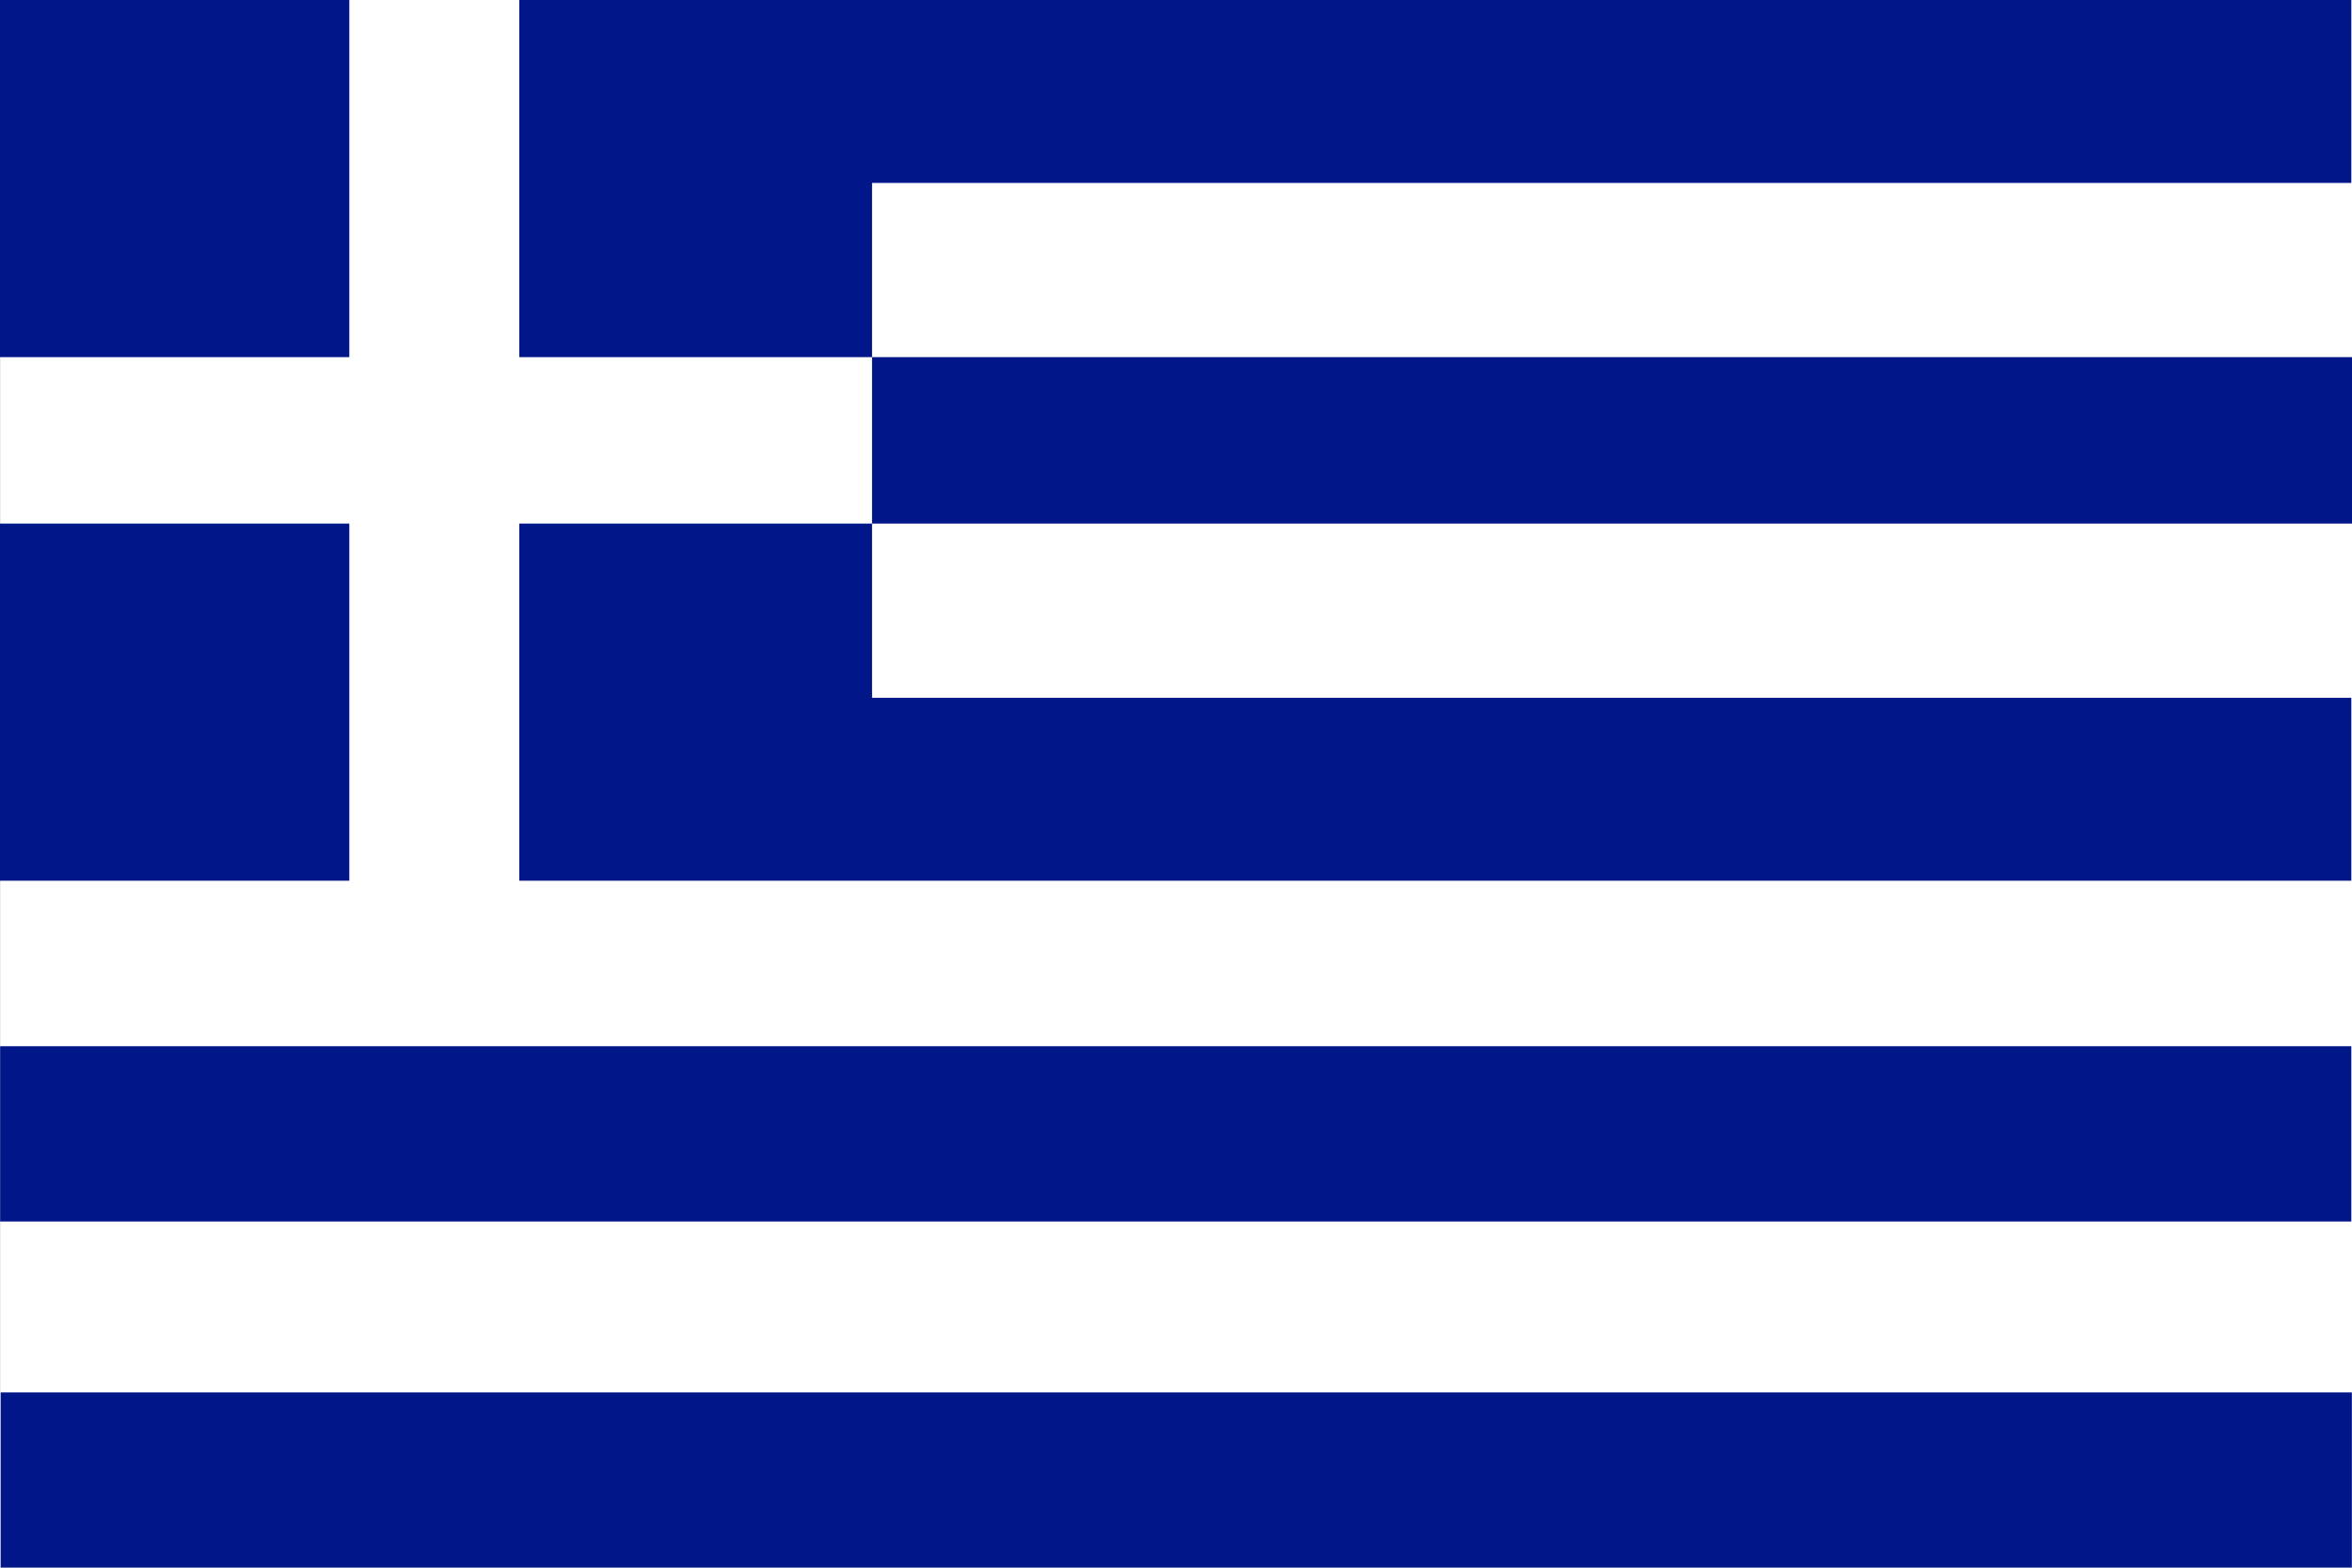
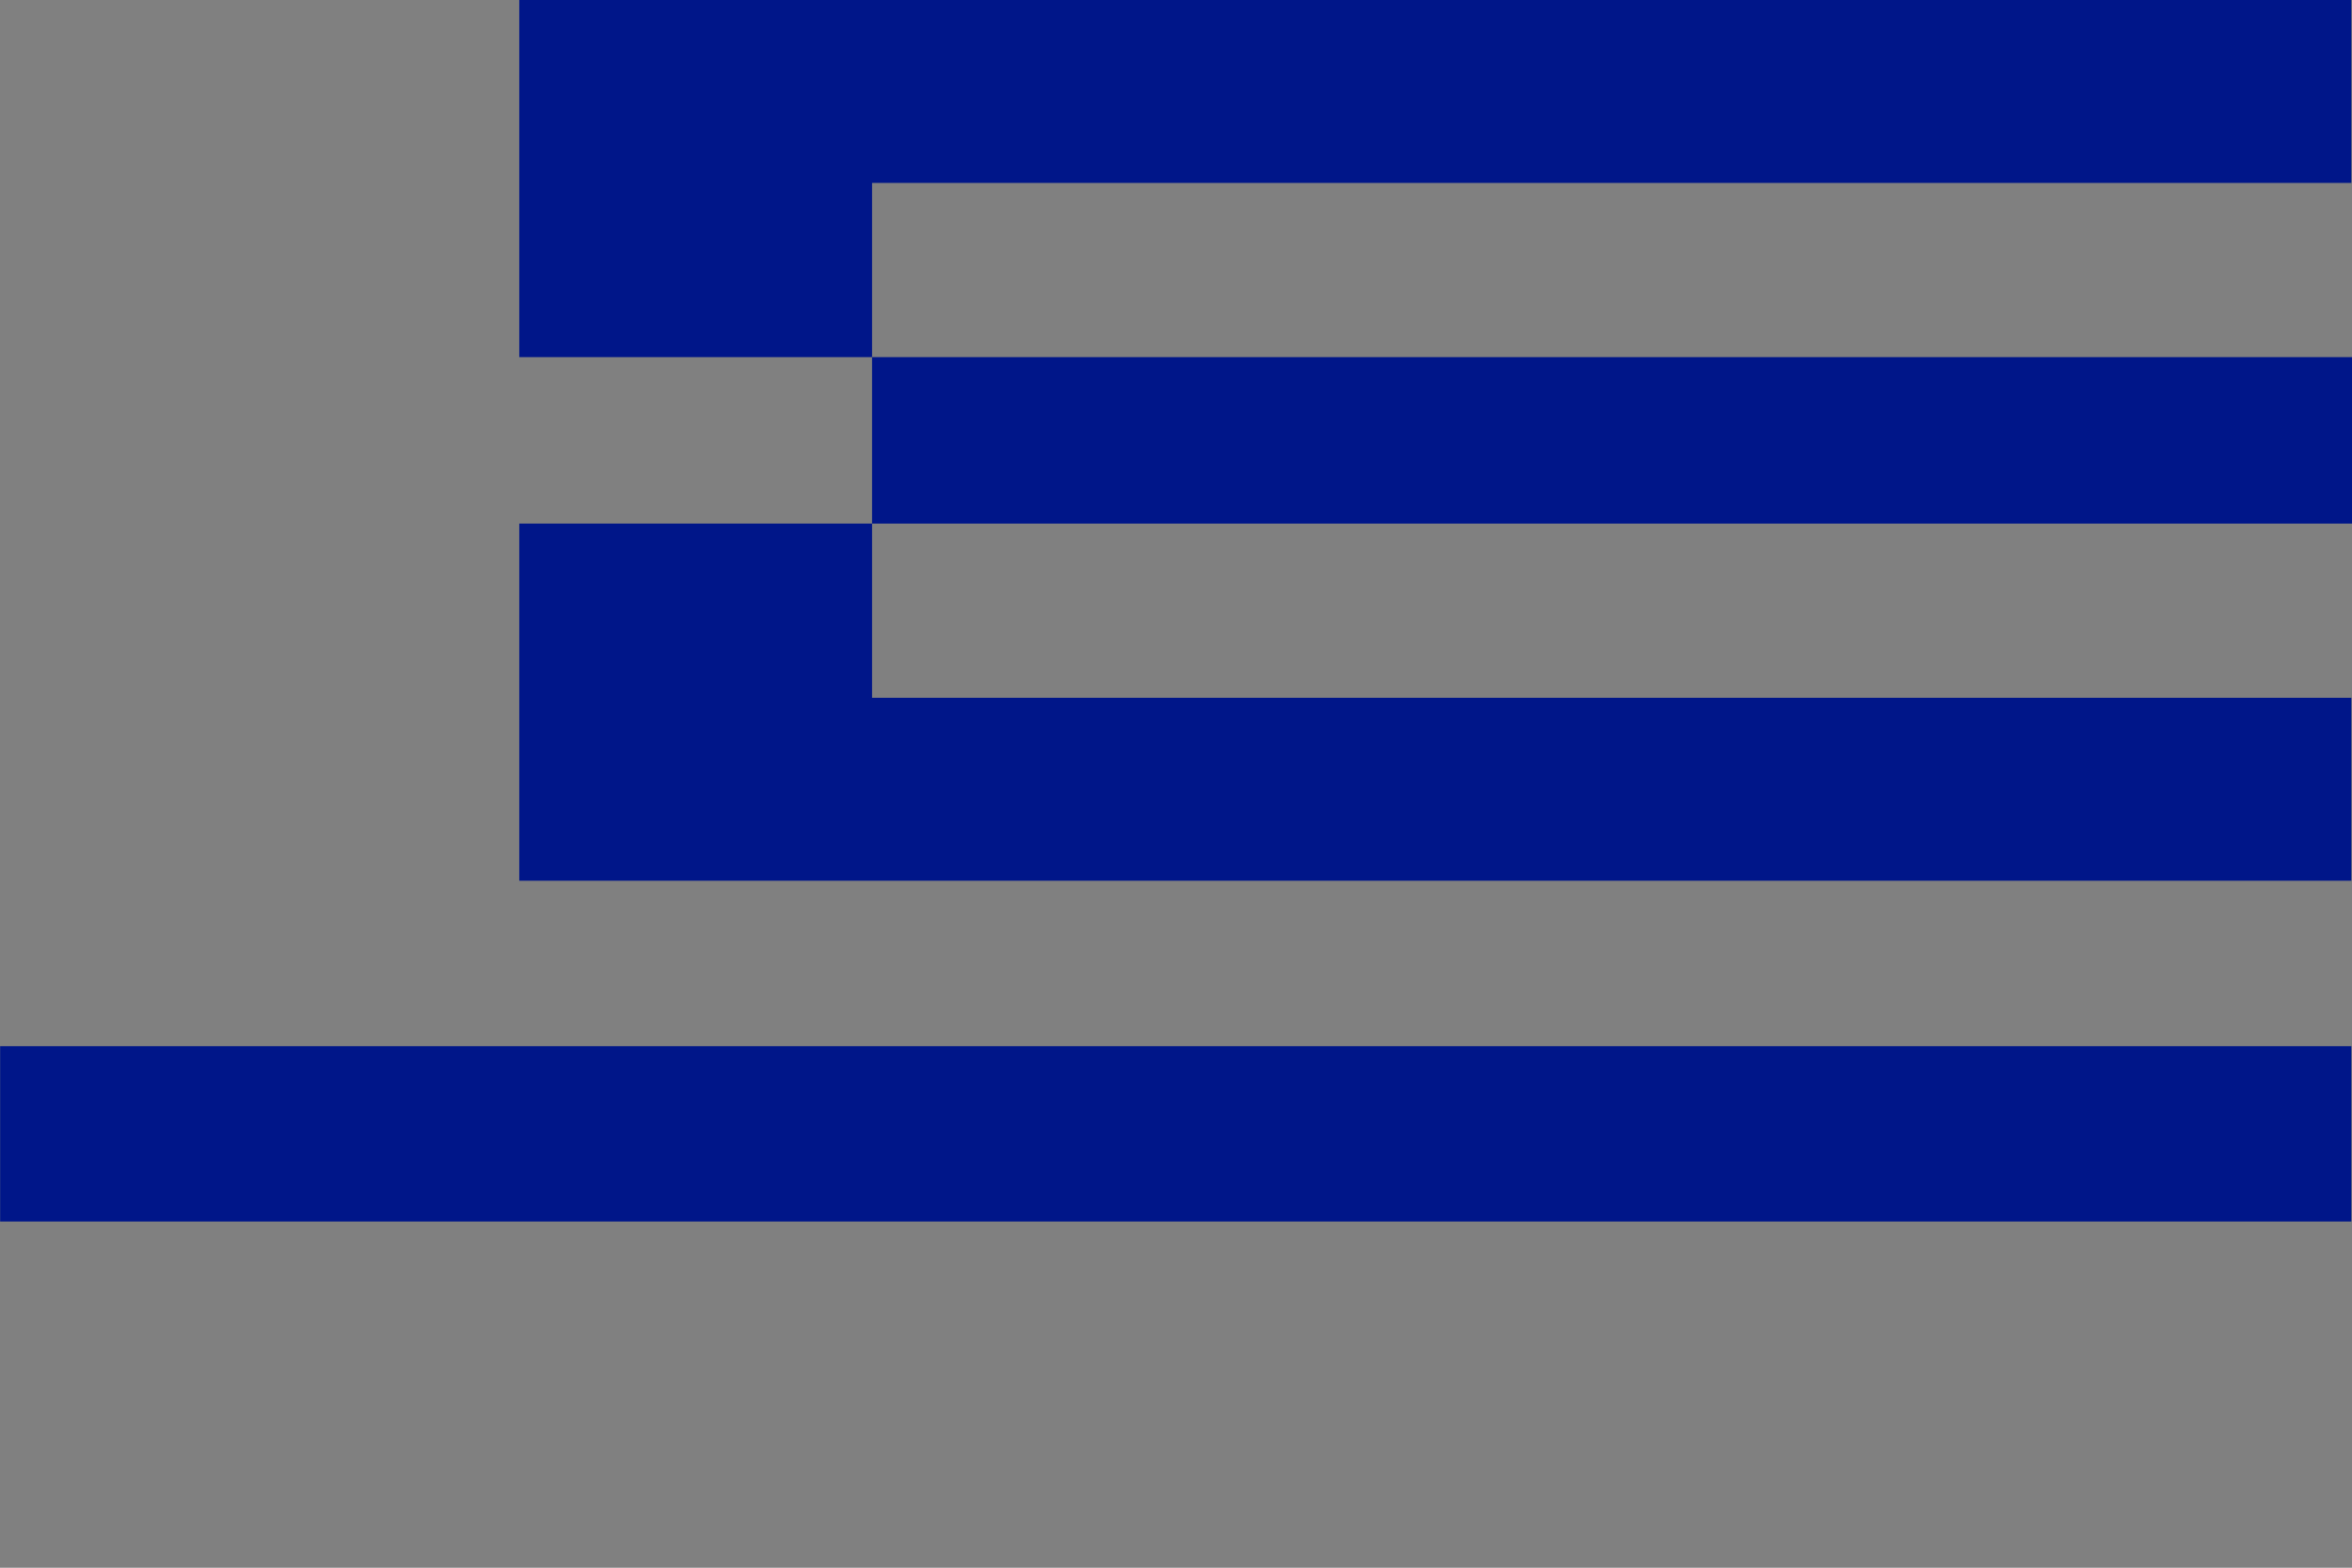
<svg xmlns="http://www.w3.org/2000/svg" id="Layer_1" data-name="Layer 1" viewBox="0 0 170.08 113.39">
  <rect x="0" y="0" width="170.08" height="113.39" fill="#808080" stroke="none" />
  <defs>
    <style>.cls-1{fill:#fff;}.cls-2{fill:#001689;}</style>
  </defs>
-   <rect class="cls-1" x="0.01" width="170.07" height="113.39" />
-   <rect class="cls-2" width="25.26" height="25.83" />
  <polygon class="cls-2" points="37.55 0 37.55 25.83 63.06 25.83 63.06 13.23 170.03 13.23 170.03 0 37.55 0" />
  <polygon class="cls-2" points="37.55 63.7 37.55 37.87 63.06 37.87 63.06 50.47 170.03 50.47 170.03 63.7 37.55 63.7" />
-   <rect class="cls-2" y="37.87" width="25.26" height="25.83" />
  <rect class="cls-2" x="0.01" y="75.67" width="170.02" height="12.68" />
  <rect class="cls-2" x="63.06" y="25.83" width="107.02" height="12.04" />
-   <rect class="cls-2" x="0.05" y="100.71" width="170.02" height="12.67" />
</svg>